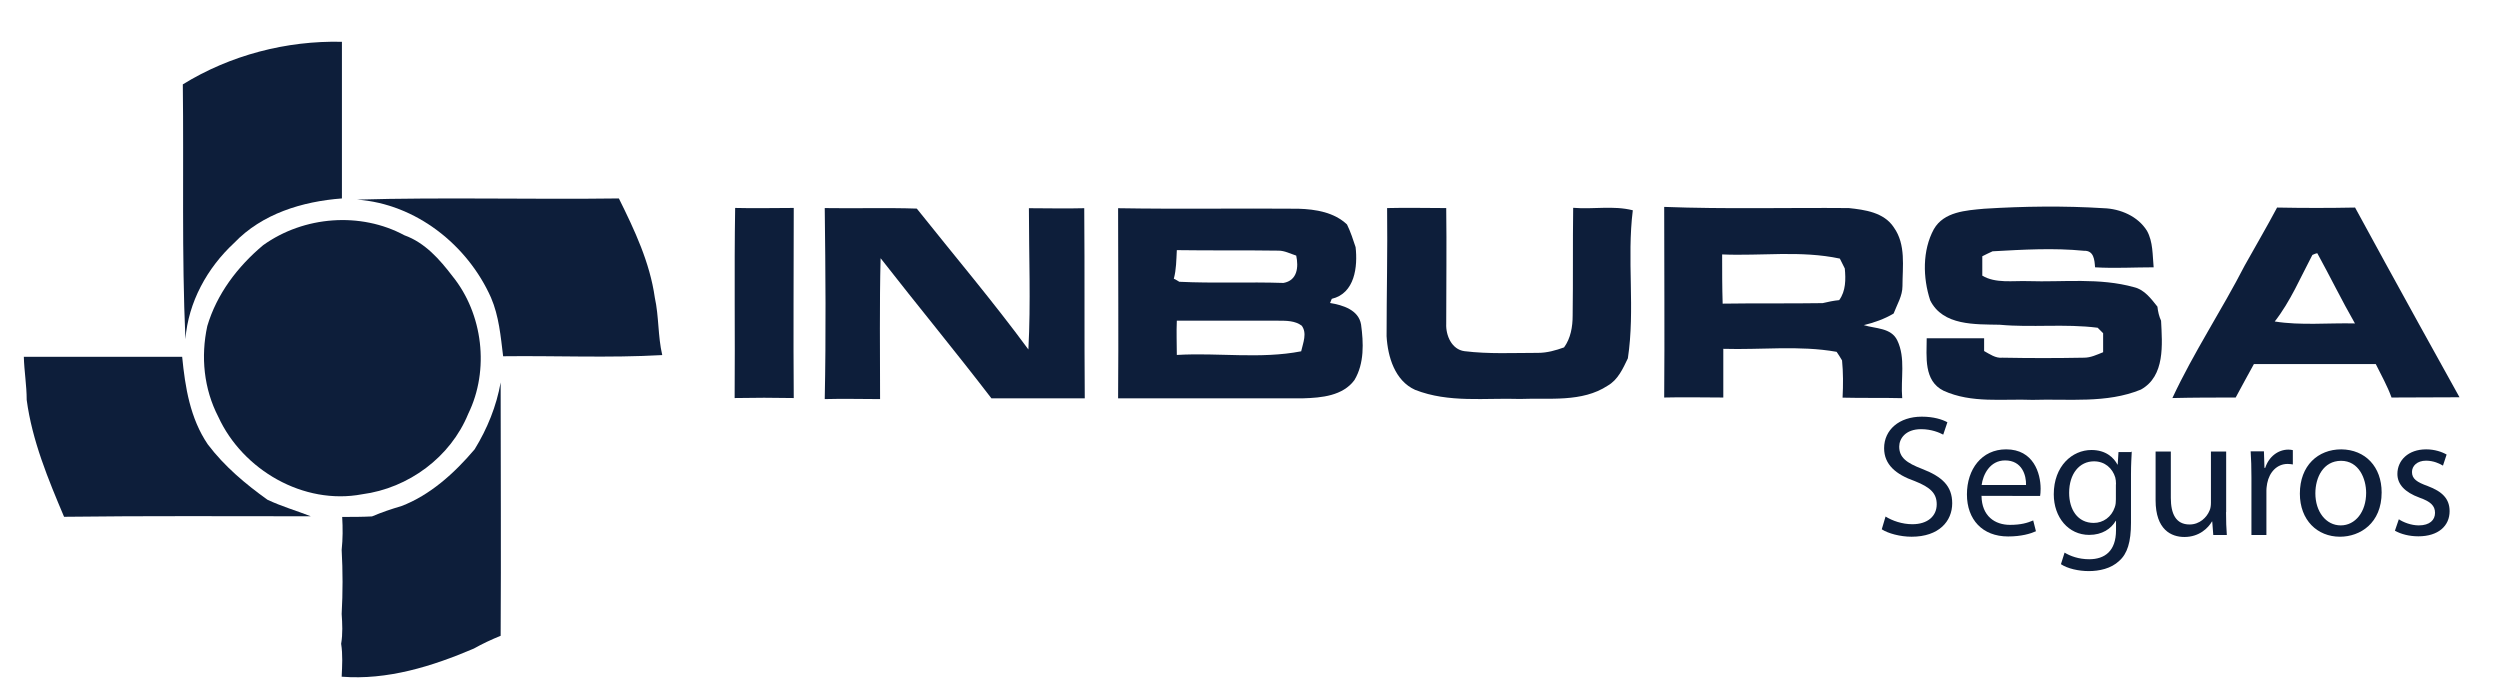
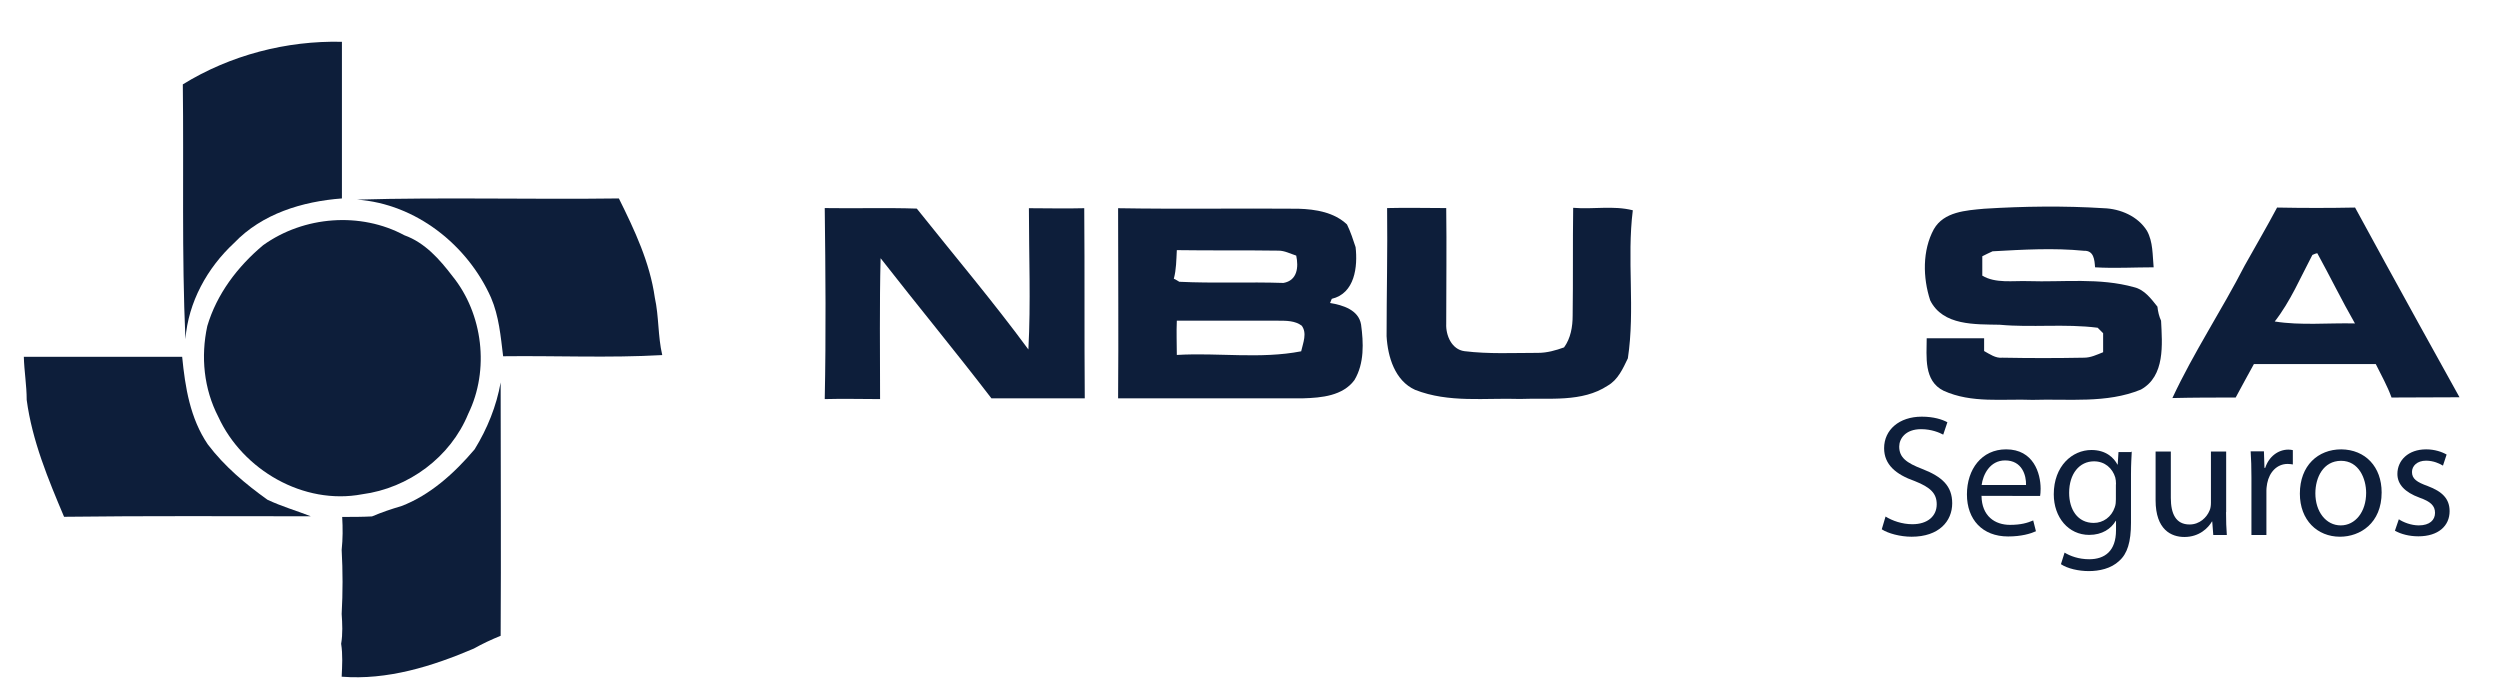
<svg xmlns="http://www.w3.org/2000/svg" version="1.1" id="Capa_1" x="0px" y="0px" viewBox="0 0 1920 536.6" style="enable-background:new 0 0 1920 536.6;" xml:space="preserve">
  <style type="text/css">
	.st0{fill:#0D1E3A;}
</style>
  <g>
    <g>
      <path class="st0" d="M1448.1,396.7c5.1,3.2,12.7,5.9,20.6,5.9c11.7,0,18.7-6.2,18.7-15.3c0-8.3-4.7-13-16.8-17.8    c-14.6-5.1-23.6-12.7-23.6-25.3c0-14,11.5-24.2,28.9-24.2c9.1,0,15.7,2.1,19.7,4.3l-3.2,9.5c-2.8-1.5-8.9-4.2-17-4.2    c-12.1,0-16.8,7.4-16.8,13.4c0,8.3,5.5,12.5,17.8,17.2c15.1,5.9,22.9,13,22.9,26.3c0,13.8-10.2,25.7-31.2,25.7    c-8.7,0-18-2.5-22.9-5.7L1448.1,396.7z" />
      <path class="st0" d="M1521.8,380.8c0.2,15.7,10.4,22.3,21.9,22.3c8.3,0,13.4-1.5,17.8-3.4l2.1,8.3c-4.2,1.9-11.2,4-21.4,4    c-19.7,0-31.6-13-31.6-32.3s11.3-34.6,30.1-34.6c21,0,26.5,18.3,26.5,30.3c0,2.5-0.2,4.2-0.4,5.5L1521.8,380.8L1521.8,380.8z     M1556,372.5c0.2-7.4-3-18.9-16.1-18.9c-11.7,0-17,11-18,18.9H1556z" />
      <path class="st0" d="M1637.2,346.6c-0.2,4.7-0.6,9.8-0.6,17.6v37.3c0,14.8-2.8,23.8-9.1,29.3c-6.2,5.9-15.3,7.8-23.3,7.8    c-7.8,0-16.3-1.9-21.4-5.3l2.8-8.9c4.2,2.6,10.8,5.1,18.9,5.1c11.9,0,20.6-6.2,20.6-22.3v-7.2h-0.2c-3.6,6.1-10.4,10.8-20.4,10.8    c-15.9,0-27.2-13.4-27.2-31.2c0-21.7,14.2-34,28.9-34c11.2,0,17.2,5.9,20,11.2h0.2l0.6-9.6h10V346.6z M1625.1,371.9    c0-2.1-0.2-3.8-0.6-5.3c-2.1-6.8-7.8-12.3-16.3-12.3c-11.2,0-19.1,9.5-19.1,24.2c0,12.7,6.4,23.1,18.9,23.1    c7.2,0,13.6-4.5,16.1-11.9c0.8-2.1,0.9-4.2,0.9-6.2V371.9z" />
      <path class="st0" d="M1709.6,393.3c0,6.6,0.2,12.5,0.6,17.6h-10.4l-0.8-10.4h-0.2c-3,5.1-9.8,11.9-21.2,11.9    c-10,0-22.1-5.5-22.1-28.2v-37.4h11.7v35.6c0,12.1,3.8,20.4,14.4,20.4c7.8,0,13.2-5.5,15.3-10.6c0.8-1.7,1.1-3.8,1.1-6.1v-39.3    h11.7v46.5H1709.6z" />
      <path class="st0" d="M1729.1,366.6c0-7.6-0.2-14-0.6-20h10.2l0.4,12.7h0.6c2.8-8.7,10-14,17.8-14c1.3,0,2.3,0.2,3.4,0.4v11    c-1.1-0.2-2.5-0.4-4-0.4c-8.1,0-14,6.2-15.7,14.9c-0.2,1.5-0.6,3.4-0.6,5.5v34.2h-11.5V366.6z" />
      <path class="st0" d="M1829.1,378.2c0,23.6-16.5,34-32,34c-17.4,0-30.8-12.7-30.8-33.1c0-21.6,14-34,31.8-34    C1816.6,345.3,1829.1,358.5,1829.1,378.2z M1778.2,378.9c0,14,8.1,24.6,19.5,24.6c11.2,0,19.5-10.4,19.5-25    c0-10.8-5.5-24.6-19.3-24.6C1784.3,354,1778.2,366.6,1778.2,378.9z" />
      <path class="st0" d="M1842.3,398.8c3.4,2.3,9.5,4.7,15.3,4.7c8.5,0,12.5-4.2,12.5-9.6c0-5.5-3.4-8.7-11.9-11.7    c-11.5-4.2-17-10.4-17-18.2c0-10.4,8.3-18.9,22.1-18.9c6.4,0,12.1,1.9,15.7,4l-2.8,8.5c-2.5-1.5-7.2-3.8-13-3.8    c-6.8,0-10.8,4-10.8,8.7c0,5.3,3.8,7.8,12.1,10.8c11.2,4.2,16.8,9.8,16.8,19.3c0,11.3-8.7,19.3-24,19.3c-7,0-13.4-1.7-18-4.3    L1842.3,398.8z" />
    </g>
    <g>
      <path class="st0" d="M140.4,64.8c36.5-22.5,79.6-33.7,122.2-32.7c0,40.3,0,80,0,120.3c-30.4,2.3-61.3,11.7-82.8,34.2    c-20.6,19.1-35.2,45.4-37.4,73.9C139.5,194.9,141.2,129.9,140.4,64.8z" />
      <path class="st0" d="M274.1,153.3c66.9-1.9,134.3,0,201.2-0.9c12.1,24.4,23.8,49.2,27.6,76.2c3.2,14.6,2.3,29.5,5.7,44.1    c-40.7,2.3-81.5,0.4-122.2,0.9c-1.9-15.5-3.2-30.8-9.3-45C359.2,188.3,319.5,156.5,274.1,153.3z" />
      <path class="st0" d="M1523.9,160.3c30.4-1.9,61.3-2.3,91.7-0.4c12.7,0.4,26.3,6.1,33.3,17.4c4.7,8.5,4.2,18.7,5.1,28    c-14.9,0-29.9,0.9-45,0c-0.4-5.7-0.9-13-8.5-12.7c-23.4-2.3-46.7-0.9-70.2,0.4c-1.9,0.9-6.1,2.8-7.9,3.8c0,5.1,0,9.8,0,14.9    c10.2,6.1,23.4,3.8,35.2,4.2c27,0.9,54.7-2.8,81.5,4.7c7.9,1.9,13,8.9,17.8,14.9c0.4,3.8,1.3,7.6,2.8,10.8    c0.9,18.2,3.2,42.5-15.5,52.9c-26.3,10.8-55.6,7-83.2,7.9c-22.9-0.9-46.7,2.8-68.3-7c-15.5-7.6-13-26.3-13-40.3    c14.6,0,29.5,0,44.1,0c0,2.3,0,7,0,9.8c4.2,2.3,8.9,5.7,14,5.1c21,0.4,41.6,0.4,62.8,0c5.1,0,9.8-2.3,14.6-4.2c0-4.7,0-9.8,0-14.6    c-0.9-0.9-3.2-3.2-4.2-4.2c-25.3-3.2-50.5,0-75.3-2.3c-18.7-0.4-43.5,0.9-53.3-18.7c-5.7-17.4-6.1-38.4,2.8-54.7    C1492.9,162.6,1509.7,161.6,1523.9,160.3z" />
-       <path class="st0" d="M564.2,305.7c0.4-48.6-0.4-97.4,0.4-146c14.9,0.4,29.9,0,45,0c0,48.6-0.4,97.4,0,146    C594.6,305.4,579.1,305.4,564.2,305.7z" />
      <path class="st0" d="M633.4,159.8c23.4,0.4,47.3-0.4,70.7,0.4c28.6,35.9,58.4,71.1,85.7,108.2c1.9-36.1,0.4-72,0.4-108.5    c14,0,28,0.4,42.5,0c0.4,48.6,0,97.4,0.4,146c-23.8,0-47.7,0-71.7,0c-28-36.5-57.1-71.7-85.1-107.6c-0.9,35.9-0.4,72-0.4,108.2    c-14,0-28.6-0.4-42.5,0C634.4,257.1,634,208.5,633.4,159.8z" />
      <path class="st0" d="M1065.3,159.8c14.9-0.4,29.9,0,45.4,0c0.4,29.5,0,59.4,0,88.9c-0.4,8.9,4.2,19.7,14,21    c18.7,2.3,37.4,1.3,56.5,1.3c7,0,13.6-1.9,20-4.2c5.1-7,6.6-15.9,6.6-24.4c0.4-27.6,0-55.2,0.4-82.8c15.5,1.3,30.8-1.9,45.8,1.9    c-4.7,37.4,1.9,76.2-3.8,113.7c-3.8,7.9-7.6,16.5-15.5,21c-19.7,13-45,9.3-67.3,10.2c-26.7-0.9-54.7,3.2-80.6-7    c-15.5-7-21-25.3-21.9-41.2C1064.9,225.8,1065.7,193,1065.3,159.8z" />
      <path class="st0" d="M202.1,188.3c31.4-22.5,74.9-25.7,108.5-7.6c15.9,5.7,27.2,18.7,36.9,31.4c23.4,28.9,28.6,72,12.1,105.7    c-13.6,33.3-45.8,57.1-81.5,61.8c-45,8.5-91.7-18.7-110.4-59.4c-11.2-21.6-13.6-46.3-8.5-69.8    C166.5,225.8,182.4,204.8,202.1,188.3z" />
      <path class="st0" d="M1808.7,159.4c-19.7,0.4-39.7,0.4-59.9,0c-7.9,14.9-16.5,29.5-24.8,44.4c-17.8,34.6-39.3,66.9-55.6,101.9    c16.5-0.4,32.7-0.4,48.6-0.4c4.7-8.5,9.3-17.4,14-25.7c31.4,0,62.8,0,93.6,0c4.2,8.5,8.9,16.8,12.1,25.7c15.5,0,50.9-0.2,52.2-0.2    C1888.5,304.6,1834,206.1,1808.7,159.4z M1747,246.9c12.1-15.5,19.7-33.7,28.9-51.1c0.9-0.4,2.8-1.3,3.8-1.3    c9.8,17.8,18.7,36.1,28.9,53.9C1788.3,247.9,1767.1,250.1,1747,246.9z" />
-       <path class="st0" d="M1461.1,219.7c0-14.9,2.8-31.8-6.6-45c-7.6-11.7-22.5-13.6-34.6-14.9c-47.3-0.4-94.6,0.9-141.8-0.9    c0,48.6,0.4,97.8,0,146.4c14.9-0.4,30.4,0,45.4,0c0-12.7,0-24.8,0-37.4c28.9,0.9,58.4-2.8,87,2.3c0.9,1.3,3.2,4.7,4.2,6.6    c0.9,9.3,0.9,18.7,0.4,28.6c15.5,0.4,30.4,0,45.8,0.4c-1.3-14.9,2.8-30.8-3.8-44.4c-4.7-9.8-16.8-8.9-25.7-11.7    c7.9-1.9,15.9-4.7,22.9-8.9C1457,233.7,1461.1,227.3,1461.1,219.7z M1412.5,230.5c-4.2,0.4-8.5,1.3-12.7,2.3    c-25.7,0.4-51.4,0-76.8,0.4c-0.4-12.7-0.4-25.3-0.4-37.8c29.9,1.3,60.3-3.2,90.4,3.2c0.9,1.9,2.8,5.7,3.8,7.6    C1417.6,214.6,1417.6,223.5,1412.5,230.5z" />
      <path class="st0" d="M1045.3,249.2c-1.9-11.2-14-14.9-23.8-16.5c0.4-0.9,0.9-2.3,1.3-3.2c17.8-4.2,20-24.8,18.3-39.7    c-1.9-5.7-3.8-11.7-6.6-17.4c-9.8-9.3-23.8-11.7-37.4-12.1c-46.3-0.4-92.1,0.4-138.4-0.4c0,48.6,0.4,97.4,0,146    c47.3,0,94.9,0,142.2,0c14-0.4,30.4-1.9,39.3-14C1047.9,279.1,1047.2,263.2,1045.3,249.2z M903.8,192.1c26.3,0.4,52,0,78.1,0.4    c4.7,0,8.9,2.3,13.6,3.8c1.9,8.9,0.9,19.1-9.8,21c-26.7-0.9-53.3,0.4-80-0.9c-0.9-0.4-2.8-1.9-4.2-2.3    C903.4,207,903.4,199.7,903.8,192.1z M999.3,269.8c-31.4,6.1-63.5,0.9-95.5,2.8c0-8.9-0.4-17.4,0-26.3c25.7,0,52,0,78.1,0    c6.1,0,12.7,0,17.8,3.8C1004,255.8,1000.8,263.2,999.3,269.8z" />
      <path class="st0" d="M18.3,274c40.7,0,81.5,0,121.6,0c2.3,23.4,6.1,47.3,19.7,67.3c12.7,16.8,28.9,30.4,45.8,42.5    c10.8,5.1,22.5,8.5,33.3,12.7c-63.2,0-126.3-0.4-189.5,0.4C37,368,24.7,338.5,20.5,307.1C20.5,295.9,18.6,285.3,18.3,274z" />
      <path class="st0" d="M364.5,345.1c9.8-15.9,16.8-33.3,20-51.4c0,65.1,0.4,129.5,0,194.6c-7,2.8-14,6.1-20.6,9.8    c-31.8,13.6-66.4,24.4-101.5,21.6c0.4-8.5,0.9-16.8-0.4-25.3c1.3-7.6,0.9-15.5,0.4-22.9c0.9-16.5,0.9-32.7,0-49.2    c0.9-8.5,0.9-16.8,0.4-25.3c7.6,0,15.5,0,22.9-0.4c7.6-3.2,14.9-5.7,22.5-7.9C330.3,380.3,349,363.4,364.5,345.1z" />
    </g>
  </g>
</svg>